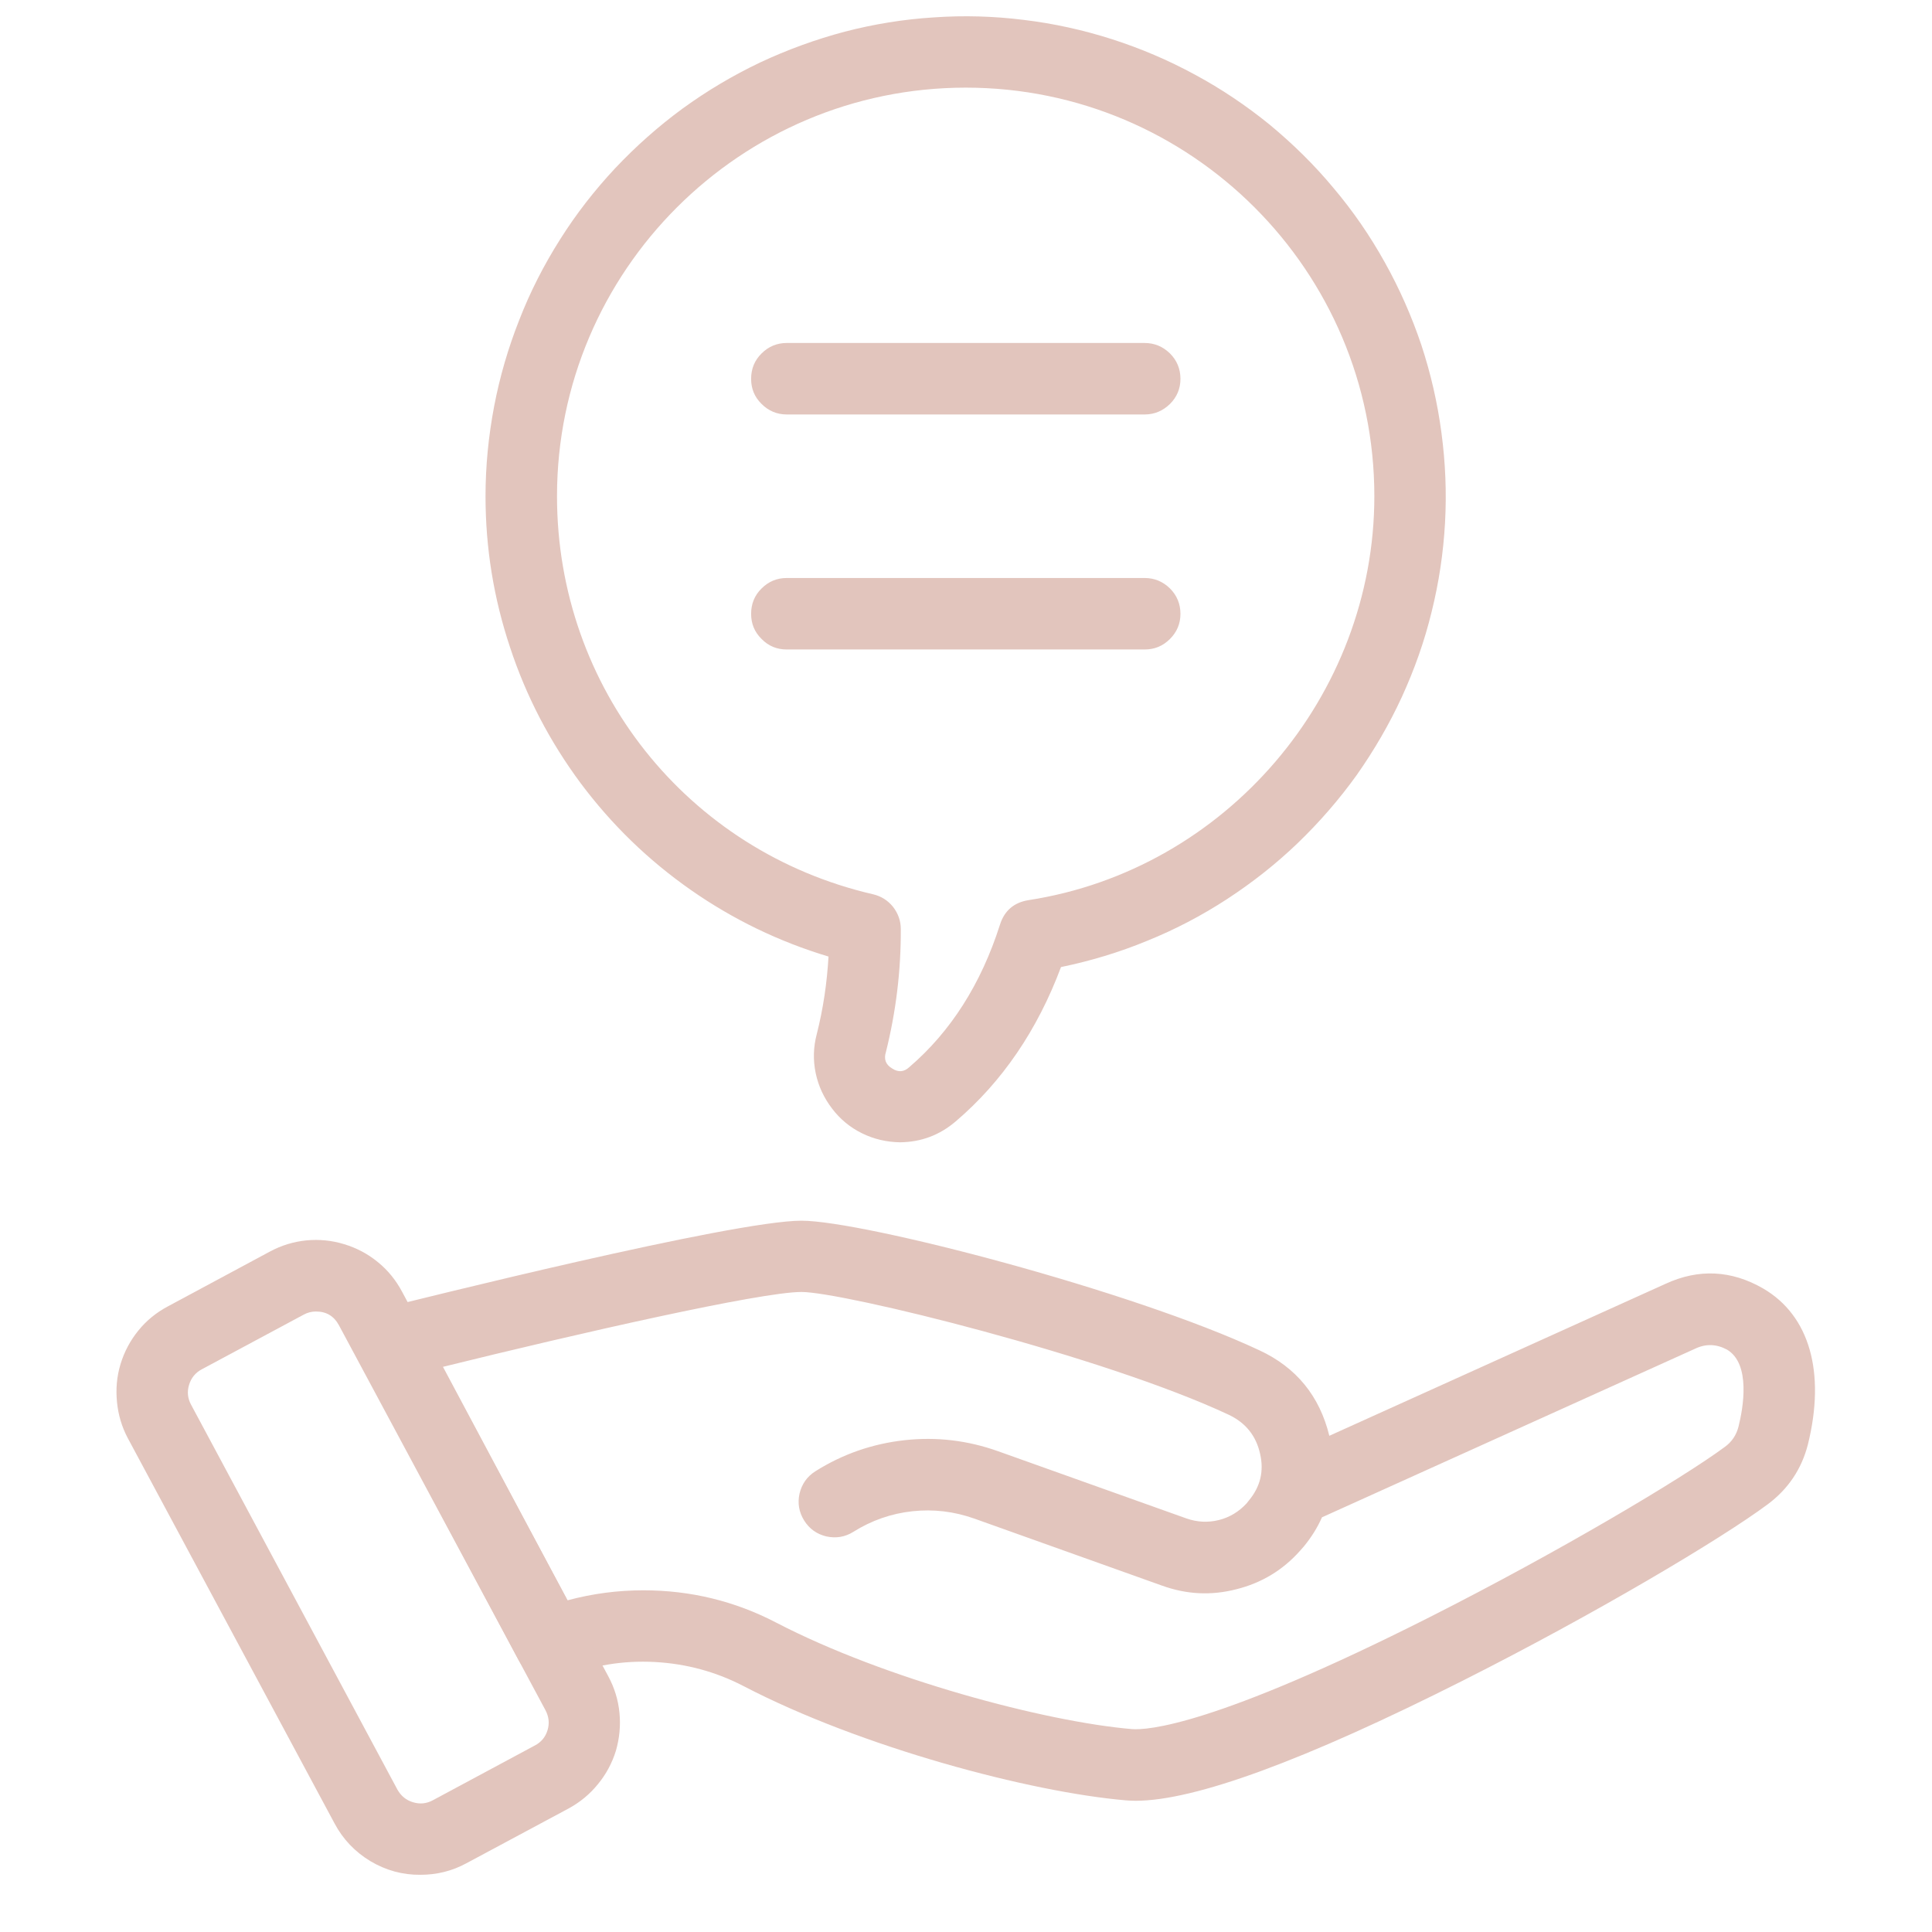
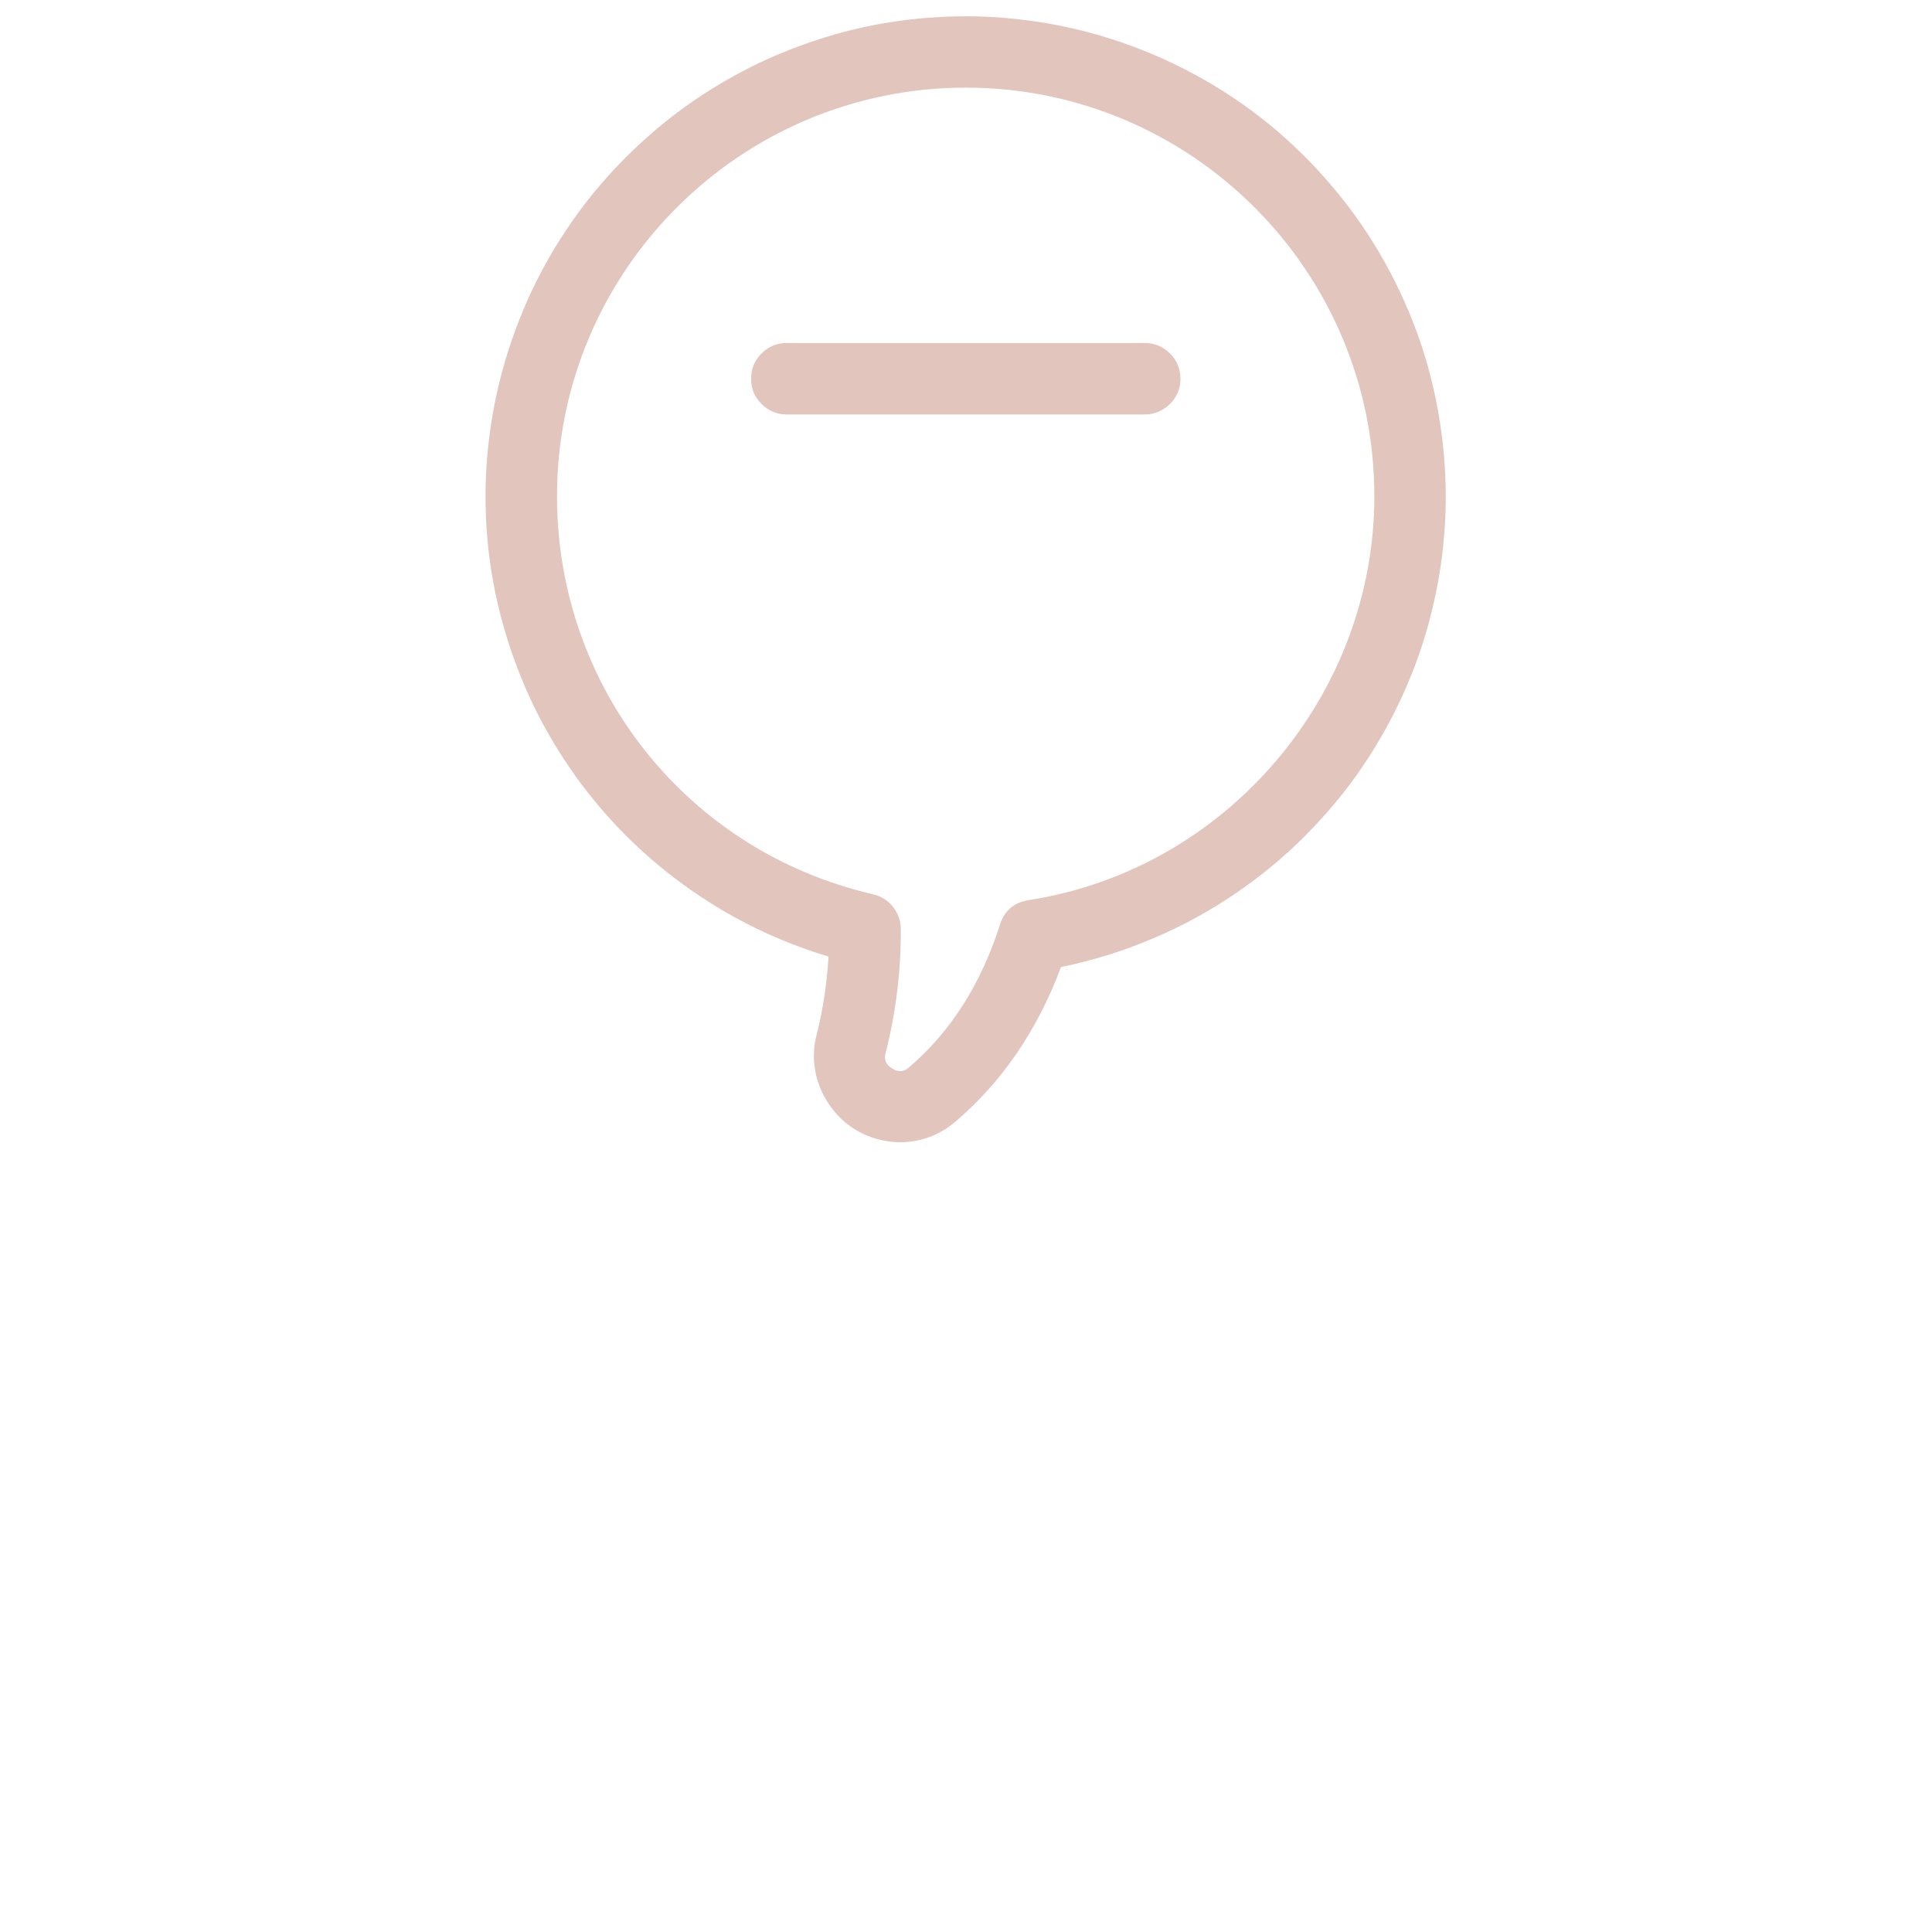
<svg xmlns="http://www.w3.org/2000/svg" width="48" zoomAndPan="magnify" viewBox="0 0 36 36" height="48" preserveAspectRatio="xMidYMid meet" version="1.2">
  <g id="4341dce4c2">
    <path style=" stroke:none;fill-rule:nonzero;fill:#e2c5bd;fill-opacity:1;" d="M 21.328 7.723 L 14.66 7.723 C 14.477 7.723 14.32 7.656 14.191 7.527 C 14.059 7.398 13.996 7.242 13.996 7.059 C 13.996 6.875 14.059 6.715 14.191 6.586 C 14.32 6.457 14.477 6.391 14.66 6.391 L 21.328 6.391 C 21.512 6.391 21.668 6.457 21.801 6.586 C 21.93 6.715 21.996 6.875 21.996 7.059 C 21.996 7.242 21.93 7.398 21.801 7.527 C 21.668 7.656 21.512 7.723 21.328 7.723 Z M 21.328 7.723 " />
-     <path style=" stroke:none;fill-rule:nonzero;fill:#e2c5bd;fill-opacity:1;" d="M 21.328 12.102 L 14.66 12.102 C 14.477 12.102 14.32 12.039 14.191 11.906 C 14.059 11.777 13.996 11.621 13.996 11.438 C 13.996 11.254 14.059 11.094 14.191 10.965 C 14.32 10.836 14.477 10.77 14.66 10.77 L 21.328 10.77 C 21.512 10.77 21.668 10.836 21.801 10.965 C 21.93 11.094 21.996 11.254 21.996 11.438 C 21.996 11.621 21.93 11.777 21.801 11.906 C 21.668 12.039 21.512 12.102 21.328 12.102 Z M 21.328 12.102 " />
    <path style=" stroke:none;fill-rule:nonzero;fill:#e2c5bd;fill-opacity:1;" d="M 16.77 21.285 C 16.523 21.281 16.285 21.227 16.062 21.117 C 15.84 21.008 15.652 20.852 15.504 20.656 C 15.352 20.457 15.25 20.238 15.199 19.996 C 15.148 19.75 15.156 19.508 15.219 19.27 C 15.34 18.793 15.41 18.312 15.438 17.824 C 14.516 17.547 13.66 17.133 12.871 16.582 C 12.078 16.027 11.398 15.367 10.82 14.594 C 10.246 13.82 9.805 12.977 9.504 12.062 C 9.199 11.148 9.047 10.211 9.047 9.246 C 9.047 8.684 9.102 8.129 9.207 7.574 C 9.312 7.023 9.469 6.484 9.676 5.961 C 9.879 5.438 10.133 4.941 10.434 4.465 C 10.734 3.988 11.078 3.547 11.461 3.137 C 11.848 2.727 12.266 2.355 12.719 2.023 C 13.176 1.691 13.656 1.406 14.164 1.164 C 14.672 0.926 15.199 0.734 15.742 0.59 C 16.285 0.449 16.84 0.359 17.402 0.324 C 17.961 0.285 18.52 0.301 19.078 0.371 C 19.637 0.438 20.184 0.559 20.719 0.73 C 21.254 0.902 21.77 1.121 22.266 1.391 C 22.758 1.656 23.223 1.969 23.66 2.324 C 24.094 2.684 24.492 3.074 24.852 3.508 C 25.215 3.938 25.531 4.398 25.805 4.891 C 26.078 5.379 26.305 5.895 26.484 6.426 C 26.66 6.961 26.785 7.504 26.859 8.062 C 26.934 8.621 26.957 9.18 26.926 9.742 C 26.895 10.301 26.812 10.855 26.676 11.402 C 26.543 11.949 26.355 12.477 26.121 12.988 C 25.887 13.496 25.605 13.98 25.281 14.441 C 24.953 14.898 24.586 15.32 24.18 15.711 C 23.773 16.102 23.336 16.445 22.863 16.754 C 22.395 17.059 21.898 17.32 21.375 17.531 C 20.855 17.746 20.32 17.906 19.77 18.02 C 19.332 19.191 18.676 20.156 17.809 20.895 C 17.508 21.152 17.164 21.281 16.77 21.285 Z M 17.996 1.633 C 13.797 1.633 10.379 5.047 10.379 9.246 C 10.379 12.812 12.801 15.863 16.27 16.664 C 16.418 16.699 16.543 16.777 16.641 16.898 C 16.734 17.02 16.785 17.156 16.785 17.312 C 16.789 18.086 16.695 18.852 16.508 19.602 C 16.465 19.734 16.504 19.84 16.625 19.91 C 16.738 19.984 16.844 19.977 16.945 19.883 C 17.711 19.227 18.281 18.336 18.633 17.23 C 18.715 16.969 18.895 16.816 19.164 16.773 C 22.84 16.207 25.609 12.969 25.609 9.246 C 25.609 5.047 22.195 1.633 17.996 1.633 Z M 17.996 1.633 " />
-     <path style=" stroke:none;fill-rule:nonzero;fill:#e2c5bd;fill-opacity:1;" d="M 21.16 33.555 C 21.094 33.555 21.035 33.551 20.98 33.547 C 19.199 33.395 16.047 32.559 13.855 31.418 C 13.336 31.148 12.781 31 12.199 30.969 C 11.613 30.938 11.047 31.031 10.5 31.246 C 10.344 31.309 10.188 31.312 10.027 31.254 C 9.867 31.195 9.75 31.09 9.668 30.941 L 6.68 25.34 C 6.633 25.25 6.605 25.156 6.602 25.055 C 6.598 24.949 6.617 24.852 6.66 24.758 C 6.703 24.668 6.762 24.586 6.84 24.52 C 6.918 24.453 7.008 24.41 7.105 24.383 C 7.77 24.219 13.652 22.746 14.934 22.746 C 16.086 22.746 21.102 24.051 23.465 25.16 C 24.156 25.48 24.59 26.016 24.77 26.754 L 31.035 23.922 C 31.652 23.637 32.262 23.668 32.852 24.008 C 33.719 24.512 34.02 25.57 33.688 26.914 C 33.57 27.375 33.32 27.746 32.938 28.031 C 32.078 28.672 29.715 30.078 27.25 31.32 C 24.312 32.801 22.266 33.555 21.16 33.555 Z M 11.988 29.633 C 12.863 29.633 13.691 29.832 14.469 30.238 C 16.484 31.285 19.477 32.082 21.09 32.219 C 21.375 32.242 22.621 32.164 26.648 30.129 C 29.02 28.93 31.344 27.551 32.145 26.957 C 32.273 26.863 32.355 26.738 32.395 26.582 C 32.48 26.242 32.629 25.414 32.18 25.148 C 31.984 25.043 31.785 25.035 31.582 25.133 L 24.633 28.273 C 24.547 28.469 24.434 28.645 24.301 28.809 C 24.273 28.84 24.25 28.867 24.223 28.898 C 23.902 29.258 23.508 29.496 23.039 29.613 C 22.57 29.734 22.113 29.711 21.656 29.547 L 18.156 28.297 C 17.781 28.164 17.395 28.117 17 28.16 C 16.605 28.203 16.238 28.332 15.902 28.543 C 15.746 28.641 15.578 28.668 15.398 28.629 C 15.219 28.586 15.082 28.488 14.984 28.332 C 14.887 28.176 14.859 28.008 14.898 27.832 C 14.941 27.652 15.039 27.512 15.195 27.414 C 15.703 27.094 16.258 26.902 16.855 26.836 C 17.453 26.77 18.035 26.84 18.602 27.043 L 22.105 28.293 C 22.305 28.363 22.504 28.375 22.711 28.324 C 22.914 28.273 23.086 28.168 23.23 28.012 C 23.246 27.992 23.258 27.977 23.273 27.957 C 23.484 27.703 23.555 27.414 23.48 27.09 C 23.406 26.754 23.211 26.512 22.898 26.363 C 20.559 25.266 15.707 24.074 14.934 24.074 C 14.172 24.074 10.785 24.844 8.254 25.469 L 10.574 29.82 C 11.039 29.695 11.508 29.633 11.988 29.633 Z M 11.988 29.633 " />
-     <path style=" stroke:none;fill-rule:nonzero;fill:#e2c5bd;fill-opacity:1;" d="M 7.836 34.934 C 7.504 34.938 7.191 34.852 6.902 34.68 C 6.617 34.508 6.391 34.273 6.234 33.977 L 2.383 26.801 C 2.27 26.59 2.203 26.363 2.18 26.125 C 2.156 25.883 2.176 25.648 2.246 25.418 C 2.316 25.188 2.426 24.98 2.578 24.793 C 2.73 24.605 2.914 24.457 3.125 24.344 L 5.031 23.32 C 5.242 23.207 5.469 23.137 5.707 23.113 C 5.949 23.09 6.184 23.113 6.414 23.184 C 6.645 23.254 6.852 23.363 7.039 23.516 C 7.227 23.668 7.375 23.852 7.488 24.062 L 11.336 31.238 C 11.449 31.449 11.52 31.676 11.543 31.918 C 11.566 32.156 11.543 32.391 11.477 32.621 C 11.406 32.852 11.293 33.062 11.141 33.246 C 10.988 33.434 10.809 33.582 10.594 33.699 L 8.691 34.719 C 8.426 34.863 8.141 34.934 7.836 34.934 Z M 5.887 24.438 C 5.809 24.438 5.73 24.457 5.66 24.496 L 3.758 25.516 C 3.641 25.578 3.562 25.676 3.523 25.805 C 3.484 25.93 3.496 26.055 3.559 26.172 L 7.406 33.348 C 7.473 33.465 7.566 33.543 7.695 33.582 C 7.824 33.621 7.945 33.609 8.062 33.547 L 9.969 32.523 C 10.086 32.461 10.164 32.367 10.203 32.238 C 10.242 32.109 10.227 31.988 10.164 31.867 L 6.316 24.695 C 6.223 24.523 6.082 24.438 5.887 24.438 Z M 10.281 33.109 Z M 10.281 33.109 " />
  </g>
</svg>